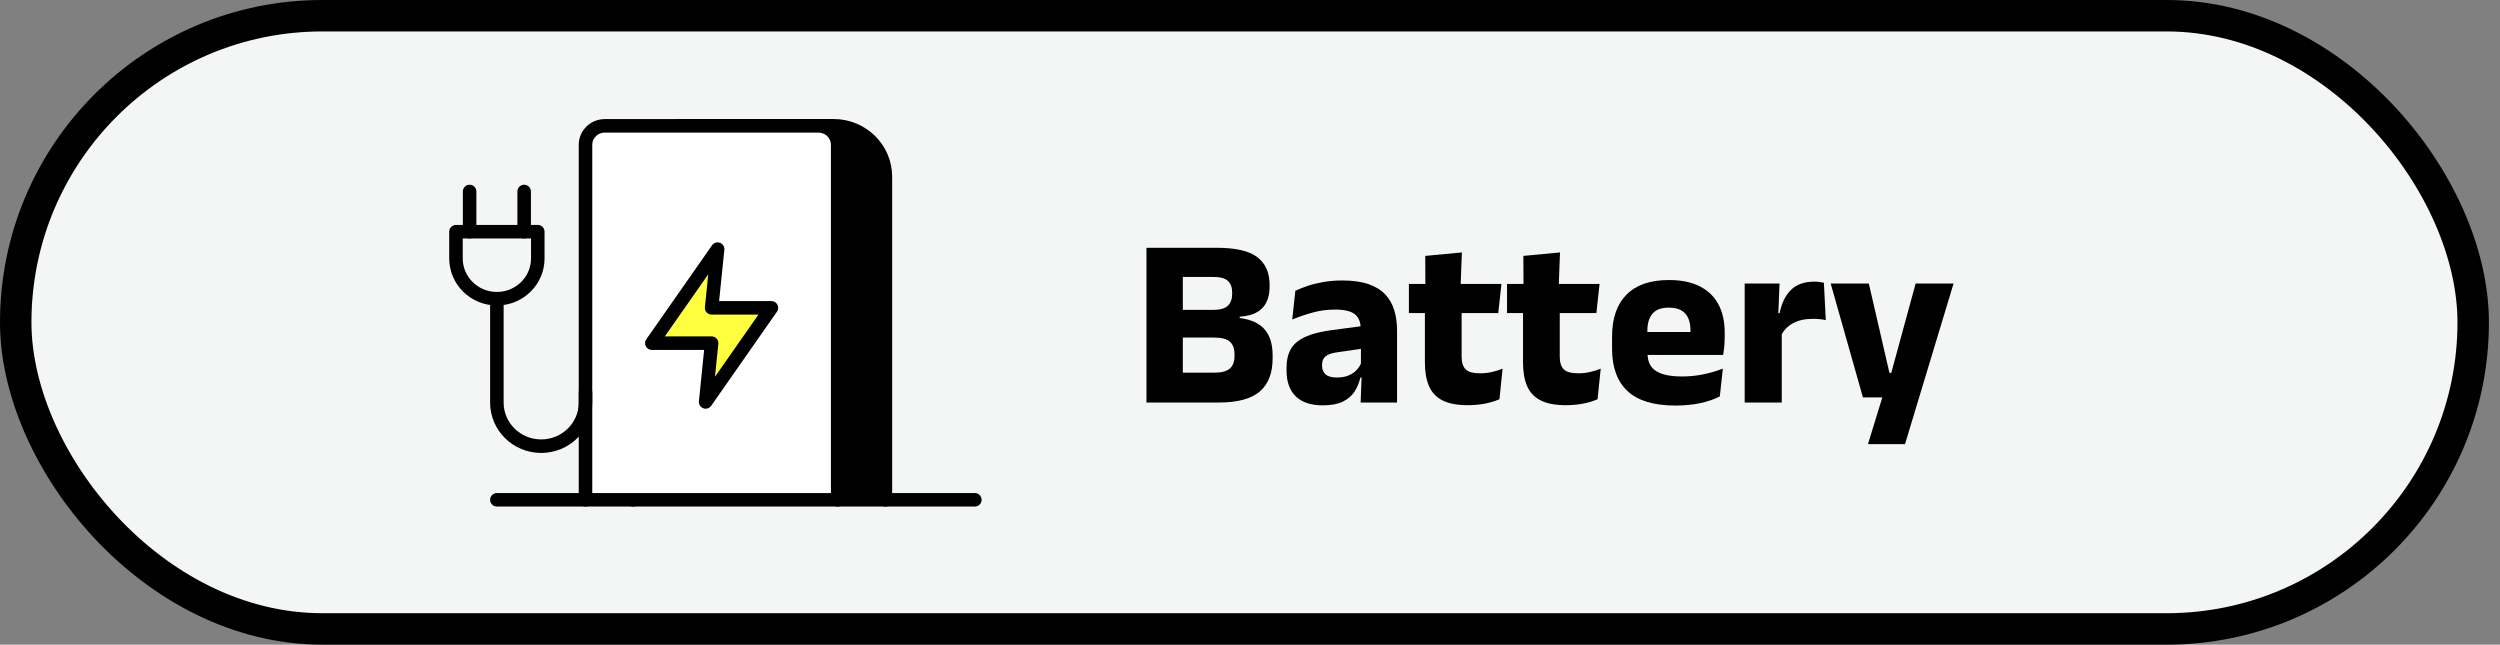
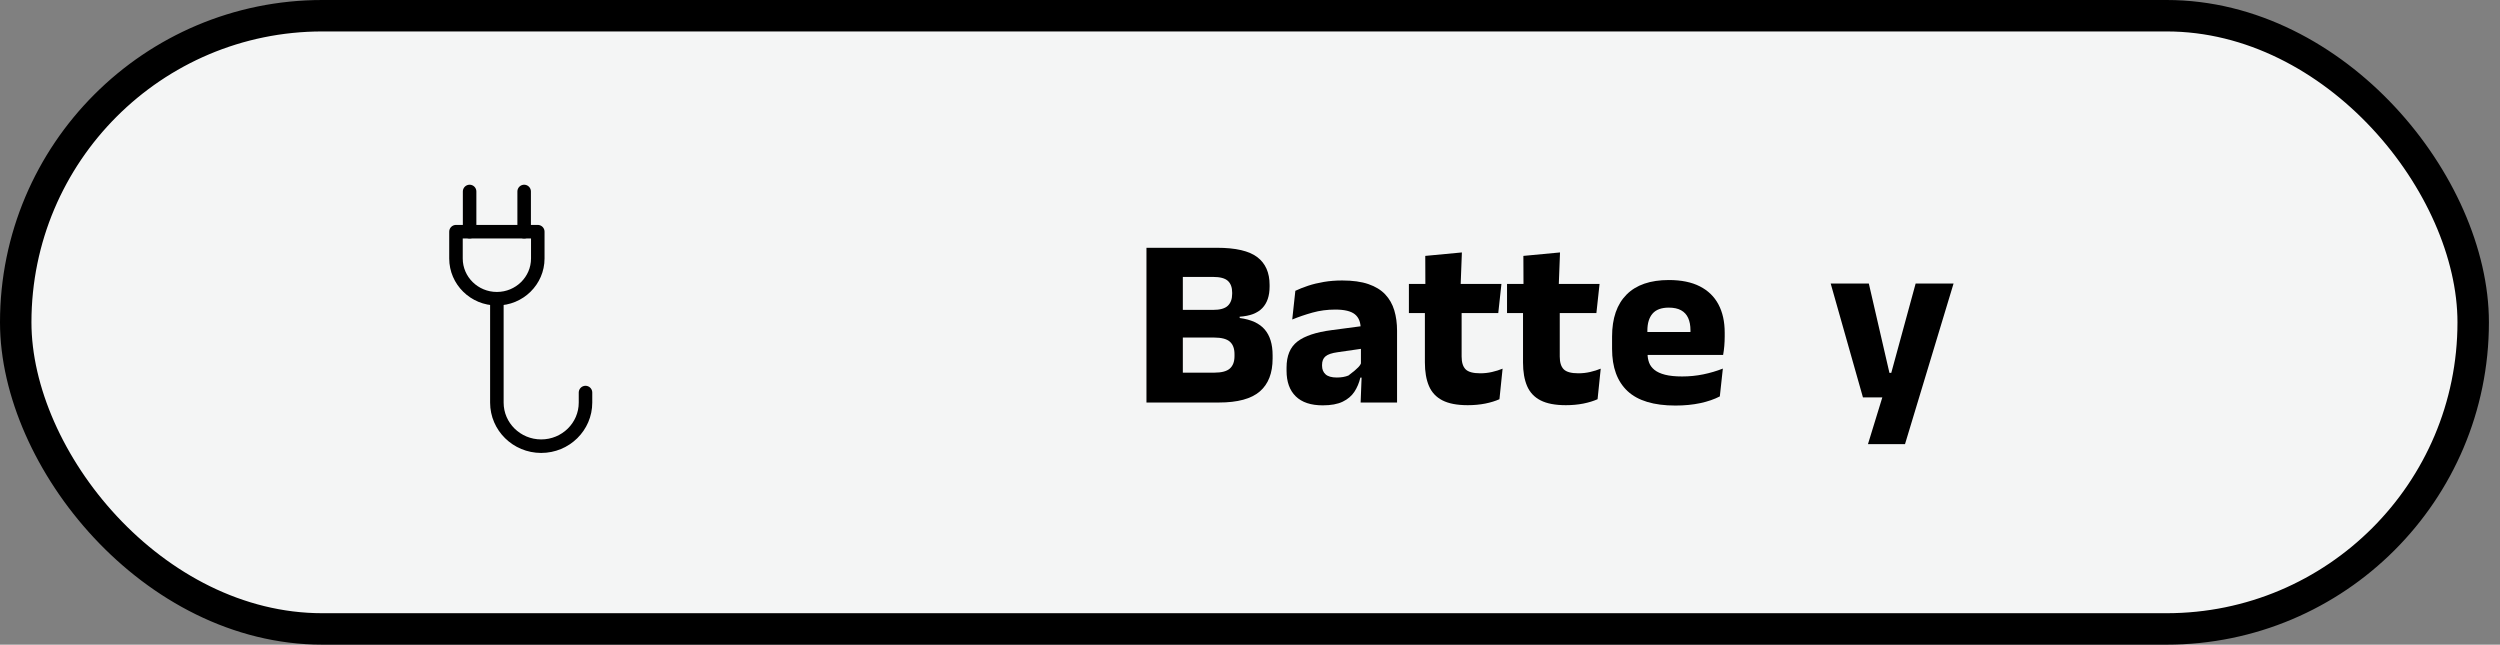
<svg xmlns="http://www.w3.org/2000/svg" width="159px" height="41px" viewBox="0 0 159 41" version="1.1">
  <rect x="0" y="0" width="159" height="41" fill="#808080" stroke="none" />
  <title>Battery Tag</title>
  <g id="Battery-Tag" stroke="none" stroke-width="1" fill="none" fill-rule="evenodd">
    <rect id="Rectangle-Copy-3" stroke="#000000" stroke-width="2" fill="#F4F5F5" x="1" y="1" width="156.295" height="39" rx="19.5" />
    <g id="Battery" transform="translate(72.915, 15.759)" fill="#000000" fill-rule="nonzero">
      <path d="M1.719,9.841 L1.719,7.942 L4.314,7.942 C4.78,7.942 5.11,7.854 5.306,7.678 C5.502,7.502 5.599,7.24 5.599,6.893 L5.599,6.761 C5.599,6.41 5.501,6.147 5.304,5.972 C5.106,5.797 4.77,5.709 4.296,5.709 L1.679,5.709 L1.679,3.95 L4.232,3.95 C4.676,3.95 4.99,3.863 5.174,3.687 C5.359,3.511 5.451,3.257 5.451,2.925 L5.451,2.85 C5.451,2.521 5.36,2.273 5.178,2.105 C4.996,1.937 4.68,1.853 4.23,1.853 L1.672,1.853 L1.672,0 L4.489,0 C5.675,0 6.529,0.199 7.05,0.596 C7.57,0.993 7.831,1.58 7.831,2.357 L7.831,2.474 C7.831,3.057 7.678,3.51 7.371,3.833 C7.065,4.155 6.585,4.339 5.929,4.383 L5.929,4.466 C6.656,4.562 7.187,4.806 7.521,5.197 C7.856,5.588 8.023,6.134 8.023,6.835 L8.023,7.047 C8.023,7.971 7.752,8.668 7.209,9.137 C6.666,9.606 5.8,9.841 4.61,9.841 L1.719,9.841 Z M0,9.841 L0,0 L2.313,0 L2.313,9.841 L0,9.841 Z" id="Shape" />
-       <path d="M13.621,9.841 L13.694,7.947 L13.64,7.829 L13.64,5.468 L13.626,5.16 C13.626,4.737 13.502,4.427 13.253,4.228 C13.004,4.029 12.59,3.93 12.009,3.93 C11.502,3.93 11.02,3.993 10.563,4.121 C10.106,4.248 9.675,4.395 9.271,4.562 L9.469,2.736 C9.71,2.621 9.982,2.514 10.284,2.413 C10.586,2.313 10.919,2.232 11.283,2.171 C11.646,2.11 12.035,2.079 12.451,2.079 C13.114,2.079 13.669,2.156 14.116,2.31 C14.563,2.464 14.92,2.683 15.186,2.966 C15.453,3.25 15.644,3.587 15.762,3.979 C15.879,4.37 15.938,4.803 15.938,5.277 L15.938,9.841 L13.621,9.841 Z M11.212,10.021 C10.457,10.021 9.885,9.83 9.495,9.449 C9.105,9.067 8.91,8.525 8.91,7.823 L8.91,7.619 C8.91,6.871 9.139,6.32 9.597,5.965 C10.056,5.609 10.785,5.366 11.787,5.236 L13.82,4.967 L13.958,6.382 L12.157,6.642 C11.792,6.692 11.536,6.779 11.389,6.903 C11.241,7.026 11.168,7.208 11.168,7.448 L11.168,7.502 C11.168,7.732 11.242,7.914 11.391,8.049 C11.539,8.183 11.778,8.251 12.107,8.251 C12.393,8.251 12.64,8.208 12.847,8.123 C13.054,8.038 13.225,7.924 13.36,7.781 C13.495,7.638 13.596,7.481 13.662,7.309 L13.993,8.258 L13.604,8.258 C13.525,8.591 13.399,8.891 13.225,9.156 C13.051,9.421 12.803,9.632 12.482,9.787 C12.16,9.943 11.737,10.021 11.212,10.021 Z" id="Shape" />
+       <path d="M13.621,9.841 L13.694,7.947 L13.64,7.829 L13.64,5.468 L13.626,5.16 C13.626,4.737 13.502,4.427 13.253,4.228 C13.004,4.029 12.59,3.93 12.009,3.93 C11.502,3.93 11.02,3.993 10.563,4.121 C10.106,4.248 9.675,4.395 9.271,4.562 L9.469,2.736 C9.71,2.621 9.982,2.514 10.284,2.413 C10.586,2.313 10.919,2.232 11.283,2.171 C11.646,2.11 12.035,2.079 12.451,2.079 C13.114,2.079 13.669,2.156 14.116,2.31 C14.563,2.464 14.92,2.683 15.186,2.966 C15.453,3.25 15.644,3.587 15.762,3.979 C15.879,4.37 15.938,4.803 15.938,5.277 L15.938,9.841 L13.621,9.841 Z M11.212,10.021 C10.457,10.021 9.885,9.83 9.495,9.449 C9.105,9.067 8.91,8.525 8.91,7.823 L8.91,7.619 C8.91,6.871 9.139,6.32 9.597,5.965 C10.056,5.609 10.785,5.366 11.787,5.236 L13.82,4.967 L13.958,6.382 L12.157,6.642 C11.792,6.692 11.536,6.779 11.389,6.903 C11.241,7.026 11.168,7.208 11.168,7.448 L11.168,7.502 C11.168,7.732 11.242,7.914 11.391,8.049 C11.539,8.183 11.778,8.251 12.107,8.251 C12.393,8.251 12.64,8.208 12.847,8.123 C13.495,7.638 13.596,7.481 13.662,7.309 L13.993,8.258 L13.604,8.258 C13.525,8.591 13.399,8.891 13.225,9.156 C13.051,9.421 12.803,9.632 12.482,9.787 C12.16,9.943 11.737,10.021 11.212,10.021 Z" id="Shape" />
      <path d="M20.431,10.011 C19.759,10.011 19.223,9.909 18.825,9.705 C18.427,9.501 18.141,9.197 17.968,8.793 C17.794,8.388 17.708,7.888 17.708,7.292 L17.708,3.063 L20.044,3.063 L20.044,6.917 C20.044,7.286 20.128,7.556 20.295,7.727 C20.463,7.897 20.774,7.983 21.229,7.983 C21.484,7.983 21.734,7.955 21.979,7.899 C22.224,7.842 22.448,7.772 22.65,7.688 L22.45,9.631 C22.189,9.747 21.888,9.839 21.547,9.908 C21.206,9.976 20.834,10.011 20.431,10.011 Z M16.691,4.151 L16.691,2.3 L22.576,2.3 L22.375,4.151 L16.691,4.151 Z M17.739,2.469 L17.732,0.516 L20.061,0.296 L19.978,2.469 L17.739,2.469 Z" id="Shape" />
      <path d="M26.672,10.011 C26,10.011 25.464,9.909 25.066,9.705 C24.667,9.501 24.382,9.197 24.208,8.793 C24.035,8.388 23.949,7.888 23.949,7.292 L23.949,3.063 L26.285,3.063 L26.285,6.917 C26.285,7.286 26.368,7.556 26.536,7.727 C26.704,7.897 27.015,7.983 27.47,7.983 C27.725,7.983 27.975,7.955 28.22,7.899 C28.465,7.842 28.689,7.772 28.891,7.688 L28.691,9.631 C28.43,9.747 28.129,9.839 27.788,9.908 C27.447,9.976 27.075,10.011 26.672,10.011 Z M22.932,4.151 L22.932,2.3 L28.817,2.3 L28.616,4.151 L22.932,4.151 Z M23.98,2.469 L23.972,0.516 L26.302,0.296 L26.219,2.469 L23.98,2.469 Z" id="Shape" />
      <path d="M33.644,10.034 C32.267,10.034 31.252,9.727 30.596,9.114 C29.941,8.5 29.613,7.606 29.613,6.431 L29.613,5.645 C29.613,4.482 29.921,3.592 30.535,2.976 C31.149,2.359 32.045,2.051 33.224,2.051 C34.012,2.051 34.669,2.185 35.194,2.453 C35.72,2.721 36.115,3.104 36.379,3.603 C36.644,4.101 36.776,4.699 36.776,5.397 L36.776,5.65 C36.776,5.846 36.767,6.046 36.75,6.248 C36.733,6.451 36.708,6.64 36.675,6.815 L34.554,6.815 C34.572,6.516 34.584,6.234 34.59,5.97 C34.596,5.705 34.599,5.466 34.599,5.253 C34.599,4.941 34.55,4.678 34.452,4.464 C34.355,4.25 34.205,4.086 34.002,3.974 C33.799,3.862 33.54,3.806 33.224,3.806 C32.752,3.806 32.406,3.933 32.187,4.187 C31.968,4.441 31.858,4.801 31.858,5.268 L31.858,5.96 L31.871,6.218 L31.871,6.753 C31.871,6.95 31.904,7.135 31.969,7.309 C32.034,7.483 32.148,7.635 32.31,7.766 C32.472,7.897 32.696,8 32.981,8.073 C33.266,8.147 33.629,8.184 34.07,8.184 C34.534,8.184 34.983,8.139 35.415,8.05 C35.848,7.961 36.262,7.839 36.658,7.683 L36.466,9.452 C36.116,9.634 35.703,9.777 35.225,9.88 C34.747,9.982 34.22,10.034 33.644,10.034 Z M30.859,6.815 L30.859,5.356 L36.201,5.356 L36.201,6.815 L30.859,6.815 Z" id="Shape" />
-       <path d="M40.358,5.59 L39.713,4.16 L40.27,4.16 C40.39,3.532 40.629,3.041 40.985,2.685 C41.342,2.329 41.846,2.152 42.496,2.152 C42.611,2.152 42.716,2.159 42.812,2.173 C42.907,2.187 42.998,2.204 43.085,2.224 L43.205,4.601 C43.096,4.575 42.969,4.554 42.824,4.54 C42.678,4.526 42.532,4.519 42.385,4.519 C41.882,4.519 41.459,4.613 41.116,4.8 C40.773,4.988 40.52,5.251 40.358,5.59 Z M38.047,9.841 L38.047,2.272 L40.263,2.272 L40.167,4.687 L40.404,4.72 L40.404,9.841 L38.047,9.841 Z" id="Shape" />
      <polygon id="Path" points="48.483 7.956 47.221 8.501 48.92 2.272 51.332 2.272 48.243 12.489 45.887 12.489 47.07 8.639 48.177 9.514 45.568 9.514 43.516 2.272 45.942 2.272 47.253 7.956" />
    </g>
    <g id="battery" transform="translate(29, 8)" stroke="#000000" stroke-linecap="round" stroke-linejoin="round" stroke-width="0.86">
-       <path d="M11.264,23.787 L11.264,3.236 C11.264,1.449 12.739,0 14.555,0 L24.02,0 C25.837,0 27.311,1.449 27.311,3.236 L27.311,23.787" id="Path" fill="#000000" fill-rule="nonzero" />
-       <path d="M8.238,23.787 L8.238,1.211 C8.238,0.541 8.789,0.004 9.465,0.004 L23.049,0.004 C23.73,0.004 24.276,0.546 24.276,1.211 L24.276,23.787" id="Path" fill="#FFFFFF" fill-rule="nonzero" />
      <path d="M2.601,10.998 L2.601,17.606 C2.601,19.136 3.863,20.377 5.42,20.377 L5.42,20.377 C6.976,20.377 8.238,19.136 8.238,17.606 L8.238,16.966" id="Path" />
      <line x1="0.867" y1="4.178" x2="0.867" y2="6.735" id="Path" />
      <line x1="4.336" y1="4.178" x2="4.336" y2="6.735" id="Path" />
      <path d="M0,8.44 L0,6.735 L5.203,6.735 L5.203,8.44 C5.203,9.852 4.037,10.998 2.601,10.998 L2.601,10.998 C1.166,10.998 0,9.852 0,8.44 Z" id="Path" />
-       <line x1="2.601" y1="23.787" x2="33" y2="23.787" id="Path" />
-       <polygon id="Path" fill="#FFFF3F" fill-rule="nonzero" points="16.641 7.844 12.457 13.825 16.259 13.825 15.878 17.563 20.062 11.578 16.259 11.578" />
    </g>
  </g>
</svg>